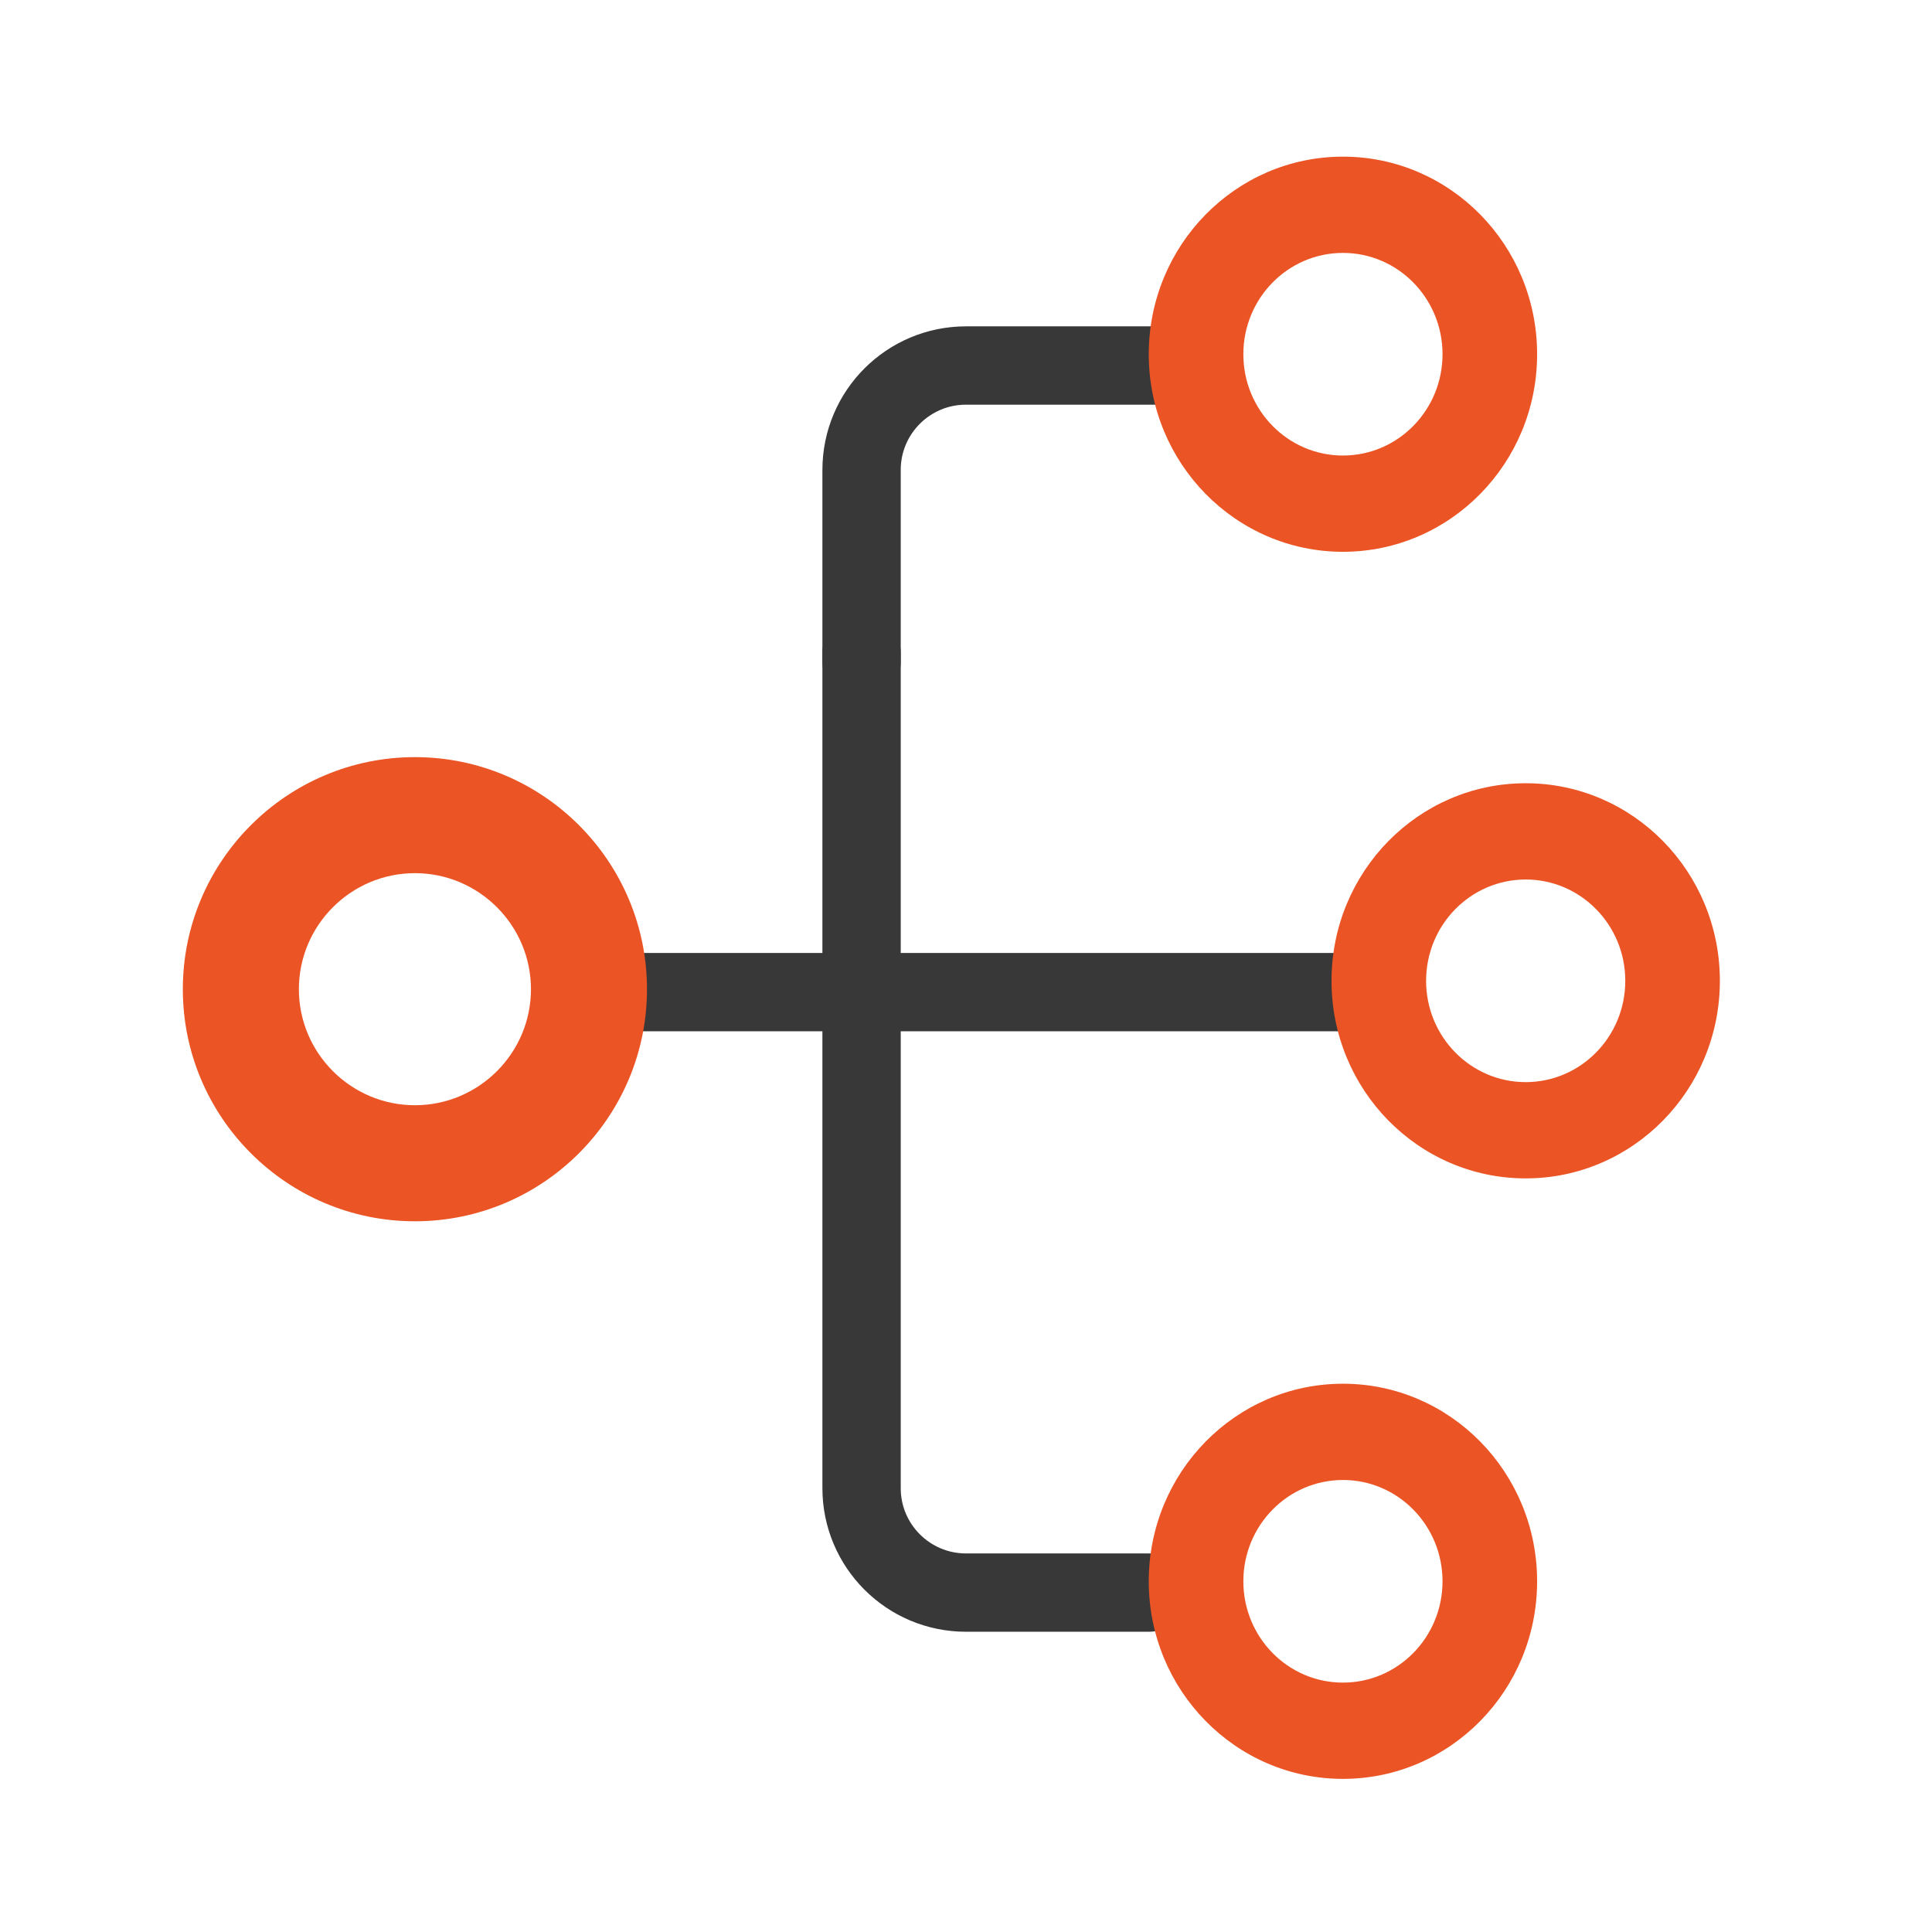
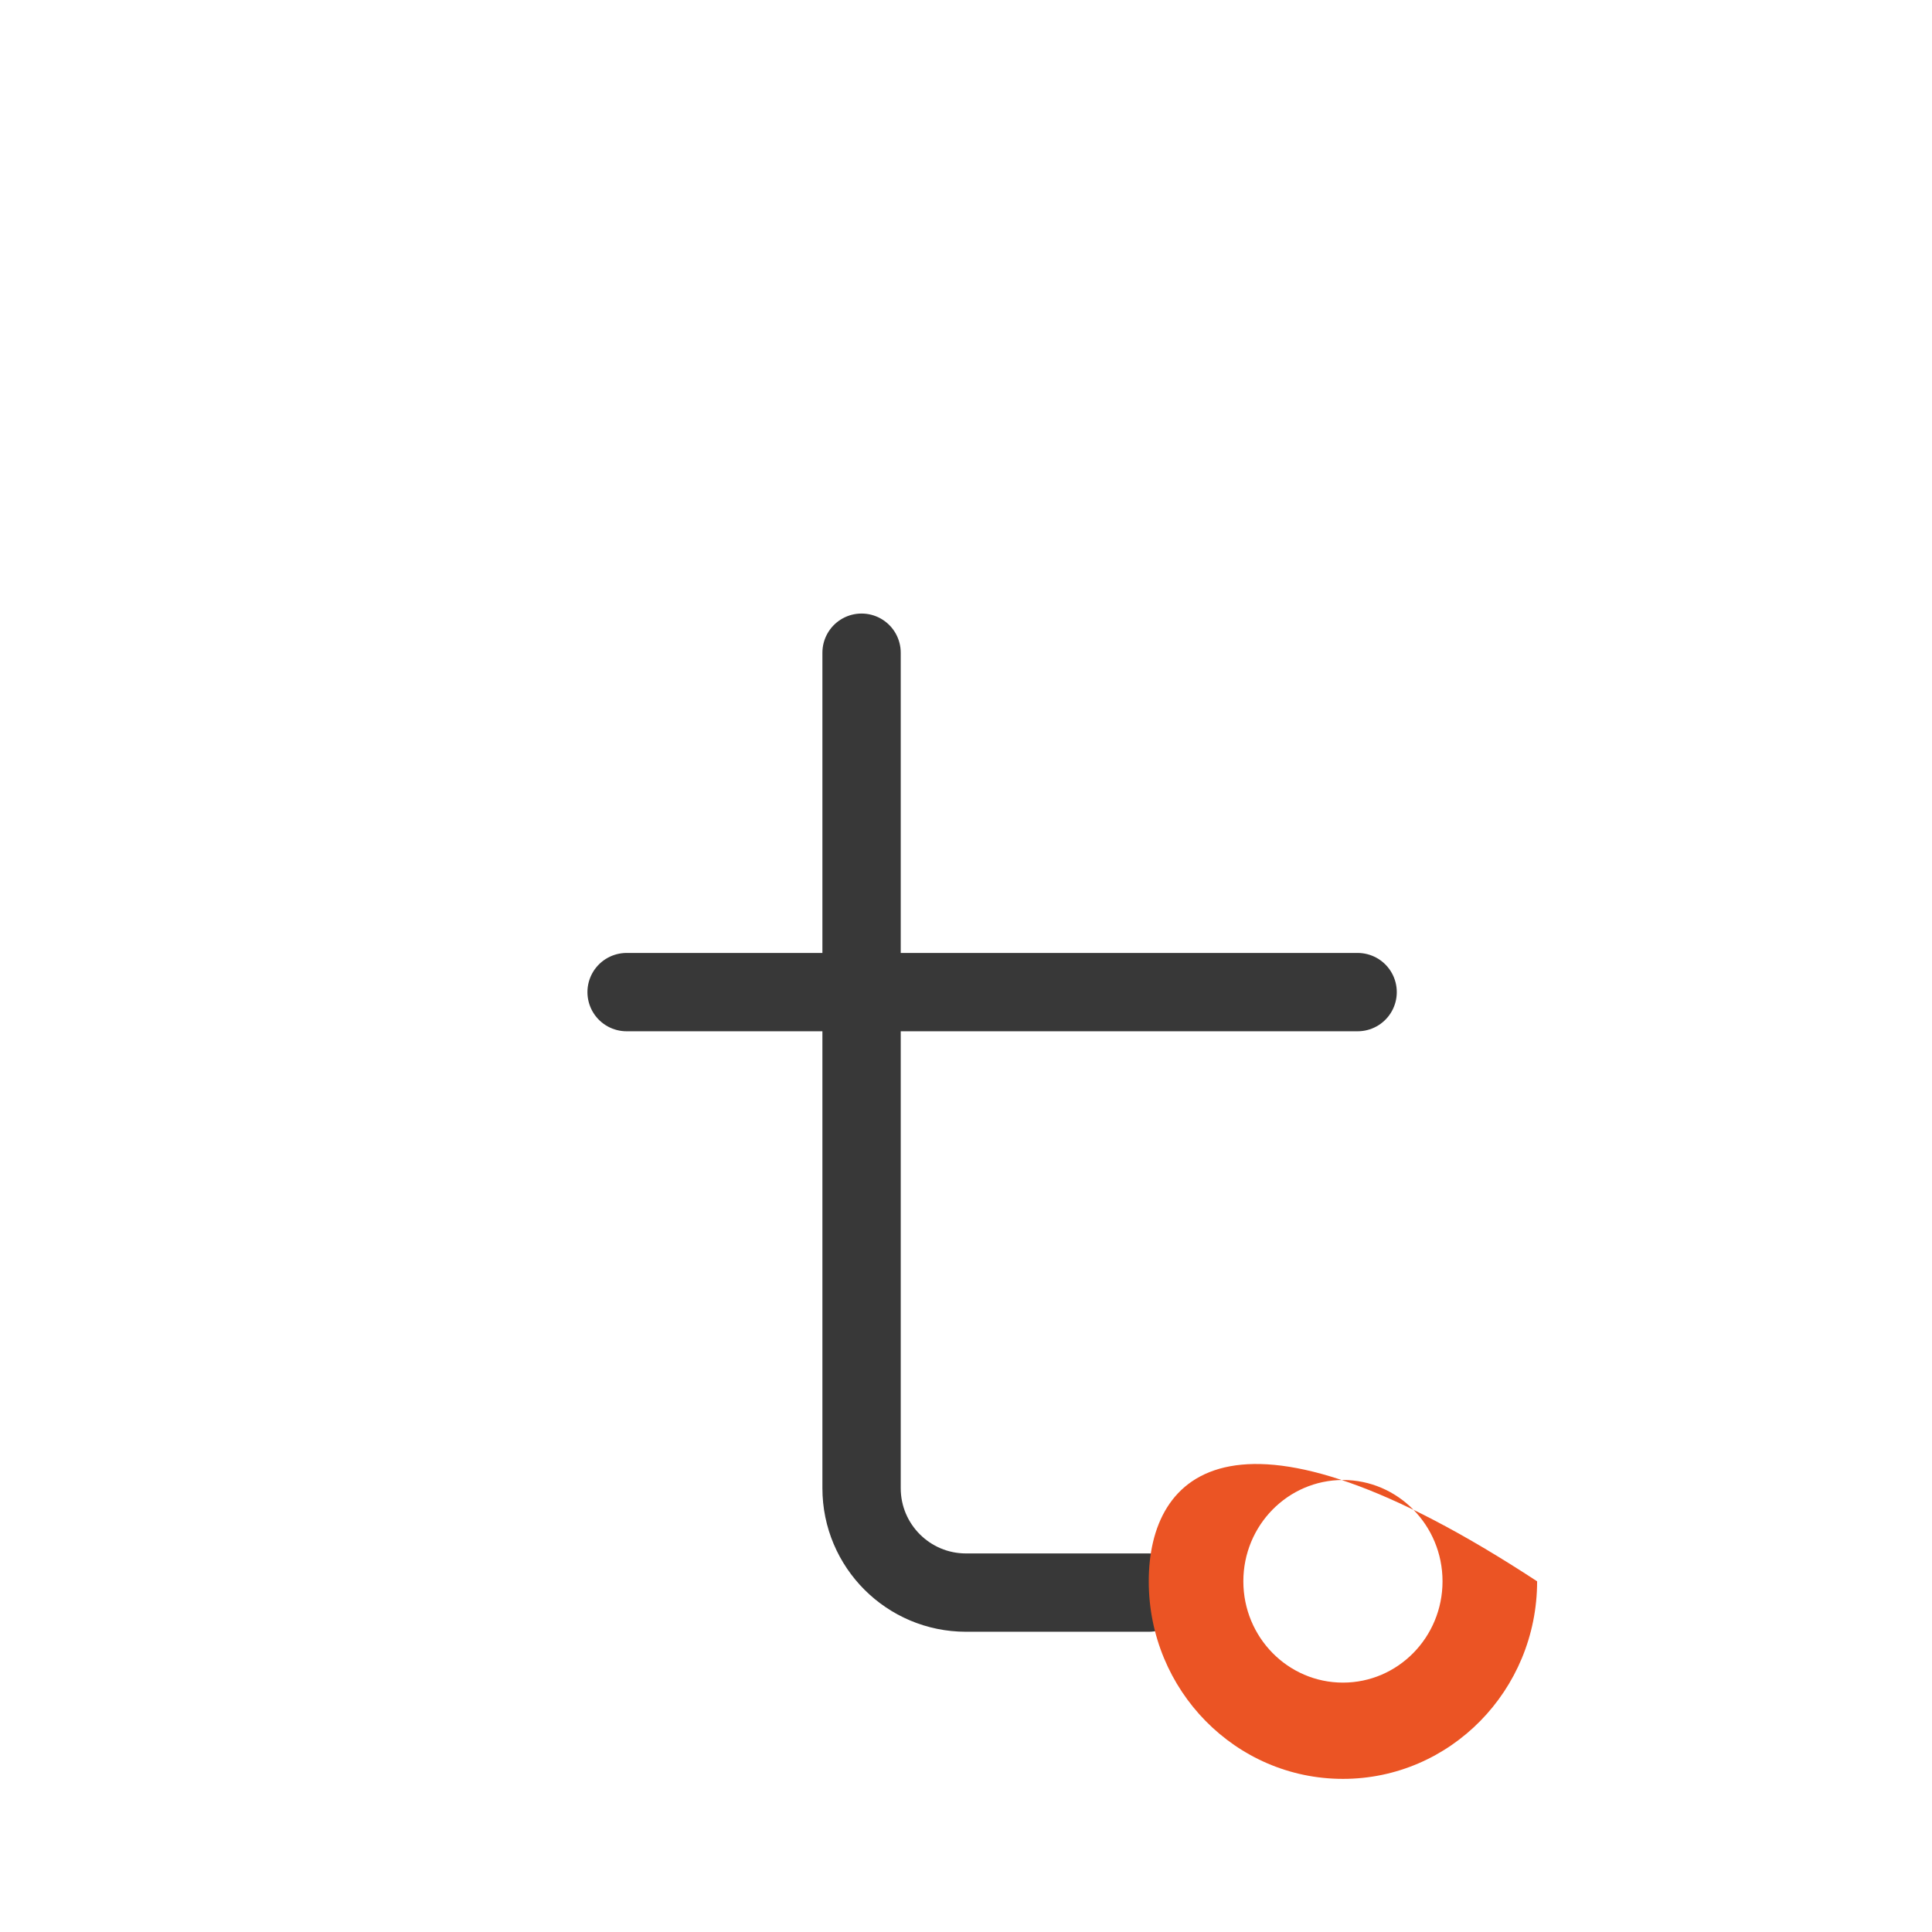
<svg xmlns="http://www.w3.org/2000/svg" width="74" height="74" viewBox="0 0 74 74" fill="none">
  <path d="M24 38L52 38" stroke="#383838" stroke-width="3" stroke-linecap="round" />
  <path d="M44 61L37 61C34.791 61 33 59.209 33 57L33 25" stroke="#383838" stroke-width="3" stroke-linecap="round" />
-   <path d="M44.375 14L37 14C34.791 14 33 15.791 33 18L33 25.351" stroke="#383838" stroke-width="3" stroke-linecap="round" />
-   <path d="M58.438 45.135C62.545 45.135 65.875 41.747 65.875 37.568C65.875 33.388 62.545 30 58.438 30C54.33 30 51 33.388 51 37.568C51 41.747 54.33 45.135 58.438 45.135ZM58.438 33.687C60.544 33.687 62.252 35.424 62.252 37.568C62.252 39.711 60.544 41.448 58.438 41.448C56.331 41.448 54.623 39.711 54.623 37.568C54.623 35.424 56.331 33.687 58.438 33.687Z" fill="#EB5424" />
-   <path d="M51.438 21.135C55.545 21.135 58.875 17.747 58.875 13.568C58.875 9.388 55.545 6 51.438 6C47.33 6 44 9.388 44 13.568C44 17.747 47.33 21.135 51.438 21.135ZM51.438 9.687C53.544 9.687 55.252 11.424 55.252 13.568C55.252 15.711 53.544 17.448 51.438 17.448C49.331 17.448 47.623 15.711 47.623 13.568C47.623 11.424 49.331 9.687 51.438 9.687Z" fill="#EB5424" />
-   <path d="M51.438 68.135C55.545 68.135 58.875 64.747 58.875 60.568C58.875 56.388 55.545 53 51.438 53C47.33 53 44 56.388 44 60.568C44 64.747 47.33 68.135 51.438 68.135ZM51.438 56.687C53.544 56.687 55.252 58.424 55.252 60.568C55.252 62.711 53.544 64.448 51.438 64.448C49.331 64.448 47.623 62.711 47.623 60.568C47.623 58.424 49.331 56.687 51.438 56.687Z" fill="#EB5424" />
-   <path d="M15.892 46.778C20.795 46.778 24.781 42.791 24.781 37.889C24.781 32.987 20.795 29 15.892 29C10.99 29 7.003 32.987 7.003 37.889C7.003 42.791 10.99 46.778 15.892 46.778ZM15.892 33.444C18.341 33.444 20.337 35.44 20.337 37.889C20.337 40.338 18.341 42.333 15.892 42.333C13.444 42.333 11.448 40.338 11.448 37.889C11.448 35.44 13.444 33.444 15.892 33.444Z" fill="#EB5424" />
+   <path d="M51.438 68.135C55.545 68.135 58.875 64.747 58.875 60.568C47.33 53 44 56.388 44 60.568C44 64.747 47.33 68.135 51.438 68.135ZM51.438 56.687C53.544 56.687 55.252 58.424 55.252 60.568C55.252 62.711 53.544 64.448 51.438 64.448C49.331 64.448 47.623 62.711 47.623 60.568C47.623 58.424 49.331 56.687 51.438 56.687Z" fill="#EB5424" />
</svg>